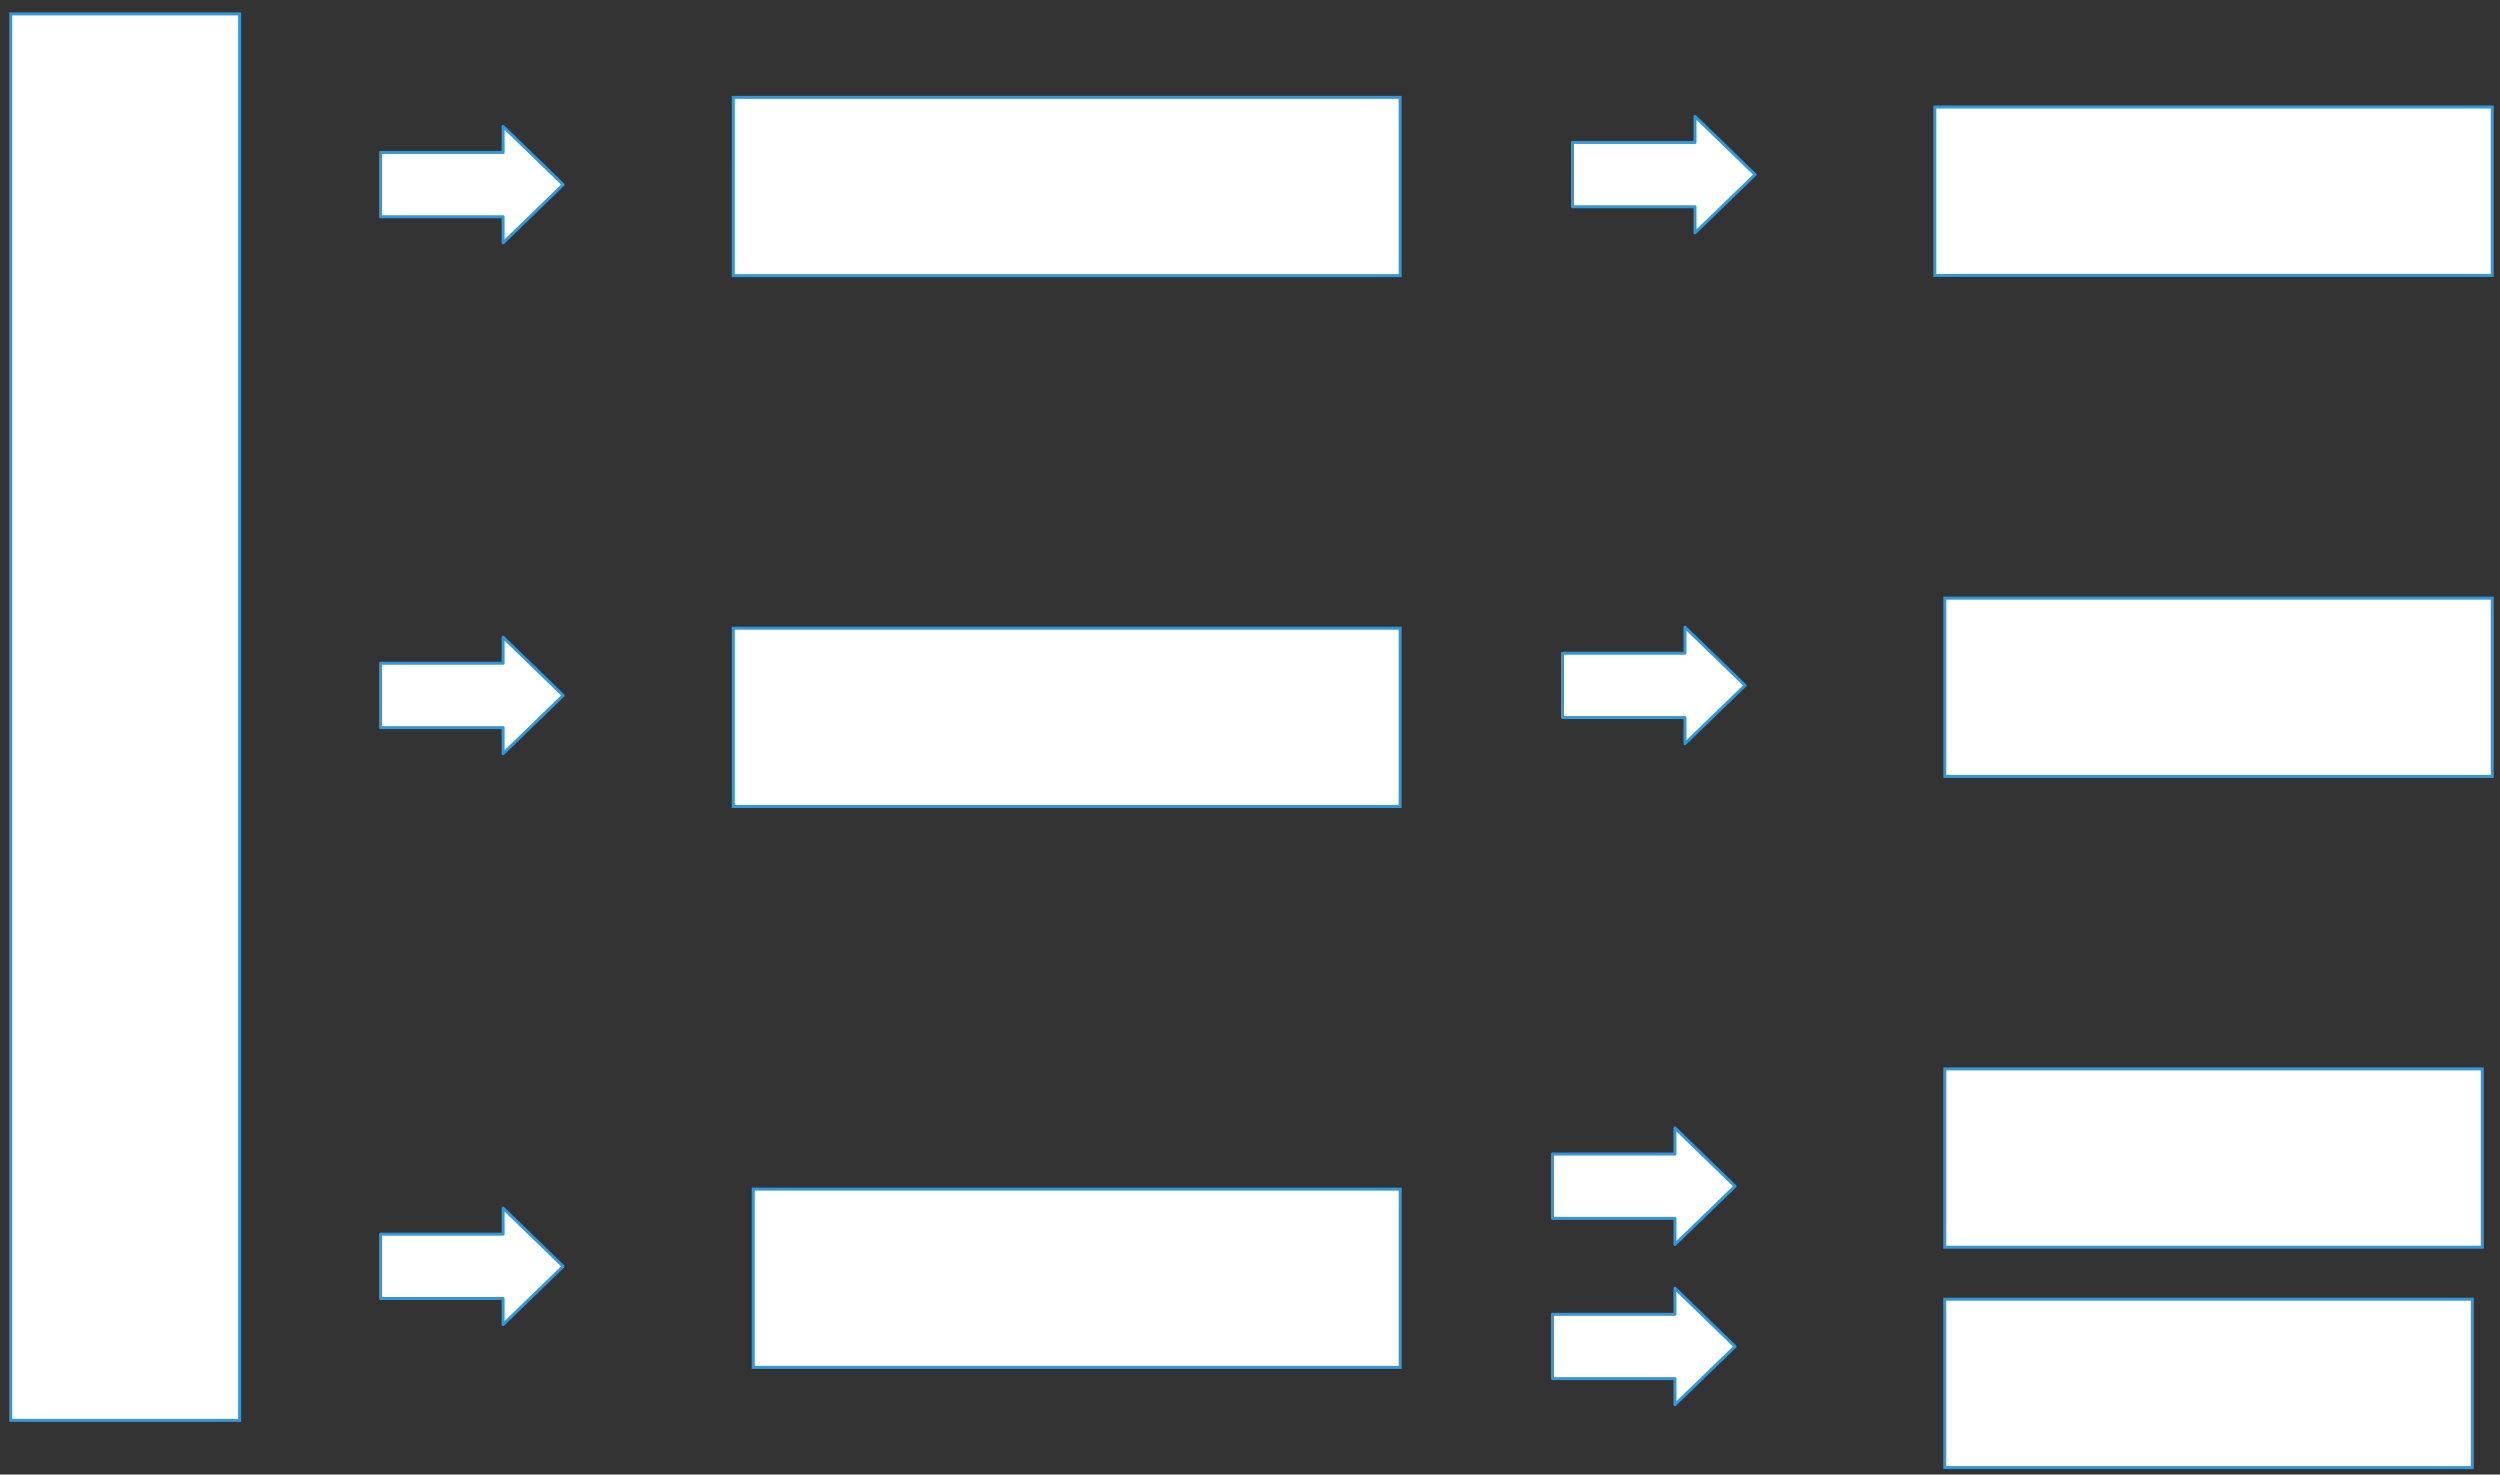
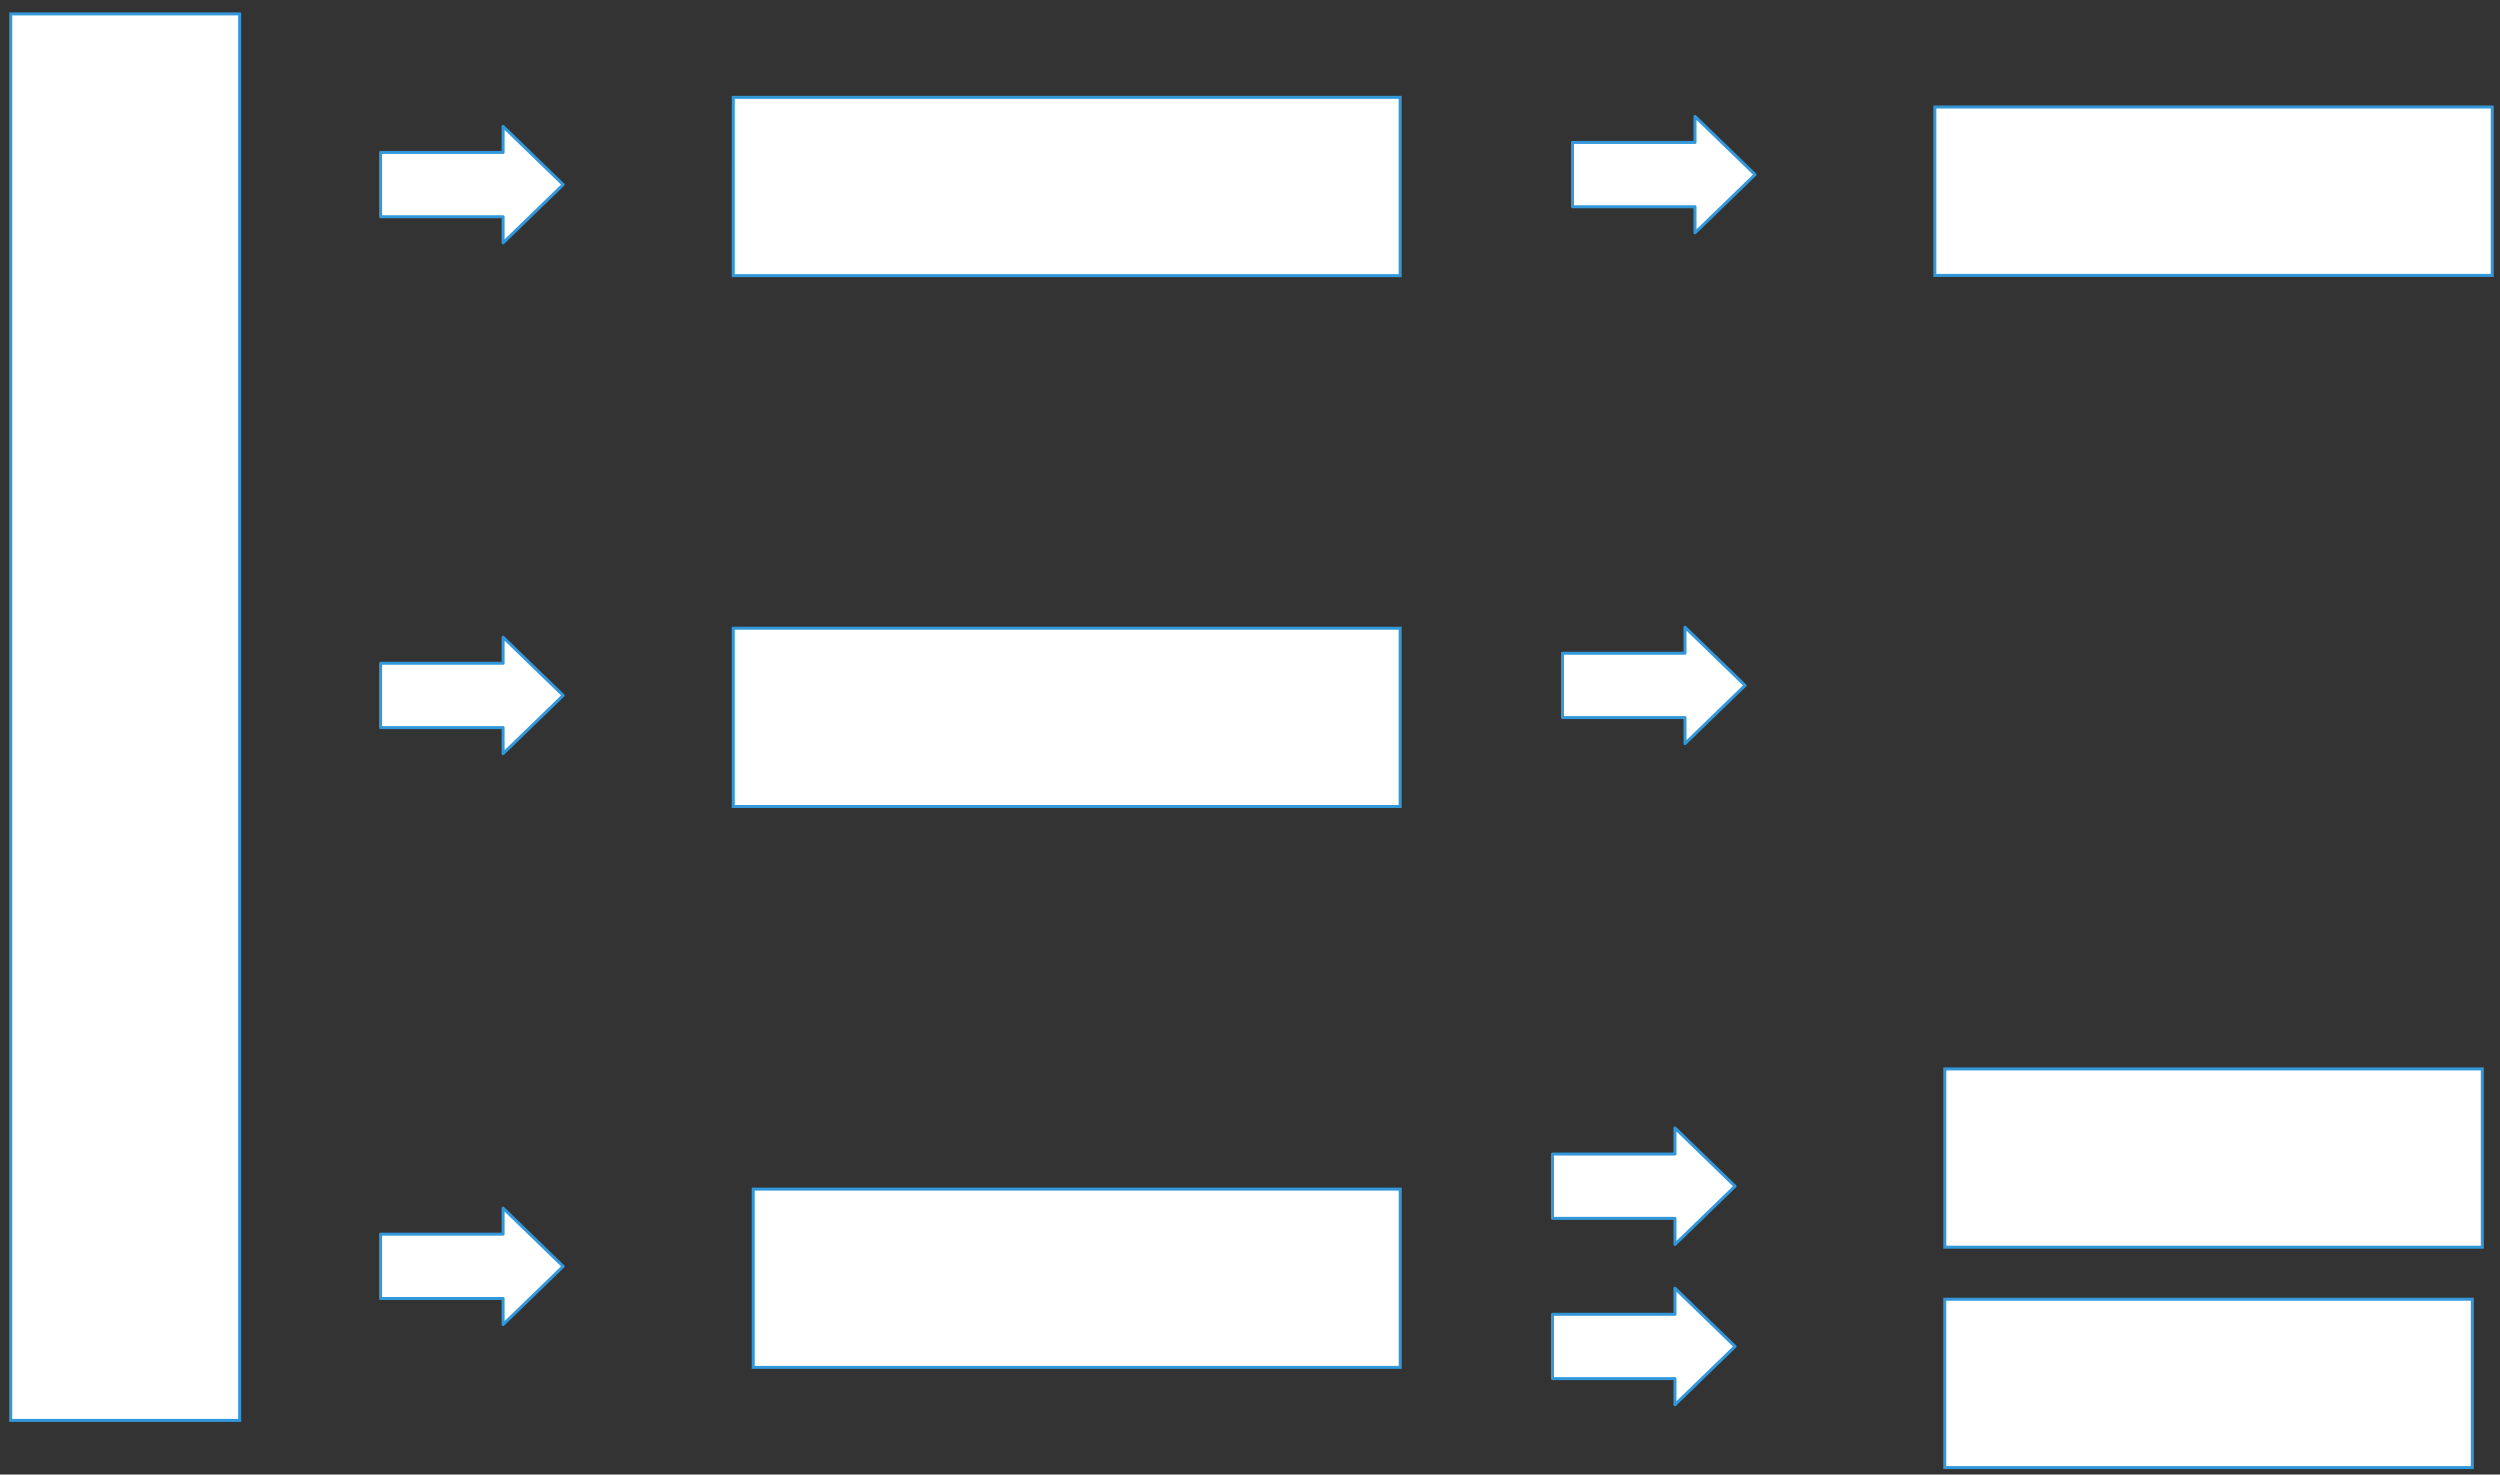
<svg xmlns="http://www.w3.org/2000/svg" version="1.0" viewBox="25 361.9 1248 736.1">
  <rect x="25" y="361.9" width="1248" height="736.1" fill="#333333" stroke="none" />
  <defs>
    <style type="text/css">
        @font-face {
            font-family: 'lt_bold';
            src: url('undefined/assets/fonts/lato/lt-bold-webfont.woff2') format('woff2'),
                url('undefined/assets/fonts/lato/lt-bold-webfont.woff') format('woff');
            font-weight: normal;
            font-style: normal;
        }
        @font-face {
            font-family: 'lt_bold_italic';
            src: url('undefined/assets/fonts/lato/lt-bolditalic-webfont.woff2') format('woff2'),
                url('undefined/assets/fonts/lato/lt-bolditalic-webfont.woff') format('woff');
            font-weight: normal;
            font-style: normal;
        }
        @font-face {
            font-family: 'lt_italic';
            src: url('undefined/assets/fonts/lato/lt-italic-webfont.woff2') format('woff2'),
                url('undefined/assets/fonts/lato/lt-italic-webfont.woff') format('woff');
            font-weight: normal;
            font-style: normal;
        }
        @font-face {
            font-family: 'lt_regular';
            src: url('undefined/assets/fonts/lato/lt-regular-webfont.woff2') format('woff2'),
                url('undefined/assets/fonts/lato/lt-regular-webfont.woff') format('woff');
            font-weight: normal;
            font-style: normal;
        }
        @font-face {
            font-family: 'lt-hairline';
            src: url('undefined/assets/fonts/embed/lt-hairline-webfont.woff2') format('woff2'),
                url('undefined/assets/fonts/embed/lt-hairline-webfont.woff') format('woff');
            font-weight: normal;
            font-style: normal;
        }
        @font-face {
            font-family: 'lt-thinitalic';
            src: url('undefined/assets/fonts/embed/lt-thinitalic-webfont.woff2') format('woff2'),
                url('undefined/assets/fonts/embed/lt-thinitalic-webfont.woff') format('woff');
            font-weight: normal;
            font-style: normal;
        }
        @font-face {
            font-family: 'champagne';
            src: url('undefined/assets/fonts/embed/champagne-webfont.woff2') format('woff2'),
                url('undefined/assets/fonts/embed/champagne-webfont.woff') format('woff');
            font-weight: normal;
            font-style: normal;
        }
        @font-face {
            font-family: 'indie';
            src: url('undefined/assets/fonts/embed/indie-flower-webfont.woff2') format('woff2'),
                url('undefined/assets/fonts/embed/indie-flower-webfont.woff') format('woff');
            font-weight: normal;
            font-style: normal;
        }
        @font-face {
            font-family: 'bebas';
            src: url('undefined/assets/fonts/embed/bebasneue_regular-webfont.woff2') format('woff2'),
                url('undefined/assets/fonts/embed/bebasneue_regular-webfont.woff') format('woff');
            font-weight: normal;
            font-style: normal;
        }
        @font-face {
            font-family: 'bree';
            src: url('undefined/assets/fonts/embed/breeserif-regular-webfont.woff2') format('woff2'),
                url('undefined/assets/fonts/embed/breeserif-regular-webfont.woff') format('woff');
            font-weight: normal;
            font-style: normal;
        }
        @font-face {
            font-family: 'spartan';
            src: url('undefined/assets/fonts/embed/leaguespartan-bold-webfont.woff2') format('woff2'),
                url('undefined/assets/fonts/embed/leaguespartan-bold-webfont.woff') format('woff');
            font-weight: normal;
            font-style: normal;
        }
        @font-face {
            font-family: 'montserrat';
            src: url('undefined/assets/fonts/embed/montserrat-medium-webfont.woff2') format('woff2'),
                url('undefined/assets/fonts/embed/montserrat-medium-webfont.woff') format('woff');
            font-weight: normal;
            font-style: normal;
        }
        @font-face {
            font-family: 'open_sanscondensed';
            src: url('undefined/assets/fonts/embed/opensans-condlight-webfont.woff2') format('woff2'),
                url('undefined/assets/fonts/embed/opensans-condlight-webfont.woff') format('woff');
            font-weight: normal;
            font-style: normal;
        }
        @font-face {
            font-family: 'open_sansitalic';
            src: url('undefined/assets/fonts/embed/opensans-italic-webfont.woff2') format('woff2'),
                url('undefined/assets/fonts/embed/opensans-italic-webfont.woff') format('woff');
            font-weight: normal;
            font-style: normal;
        }
        @font-face {
            font-family: 'playfair';
            src: url('undefined/assets/fonts/embed/playfairdisplay-regular-webfont.woff2') format('woff2'),
                url('undefined/assets/fonts/embed/playfairdisplay-regular-webfont.woff') format('woff');
            font-weight: normal;
            font-style: normal;
        }
        @font-face {
            font-family: 'raleway';
            src: url('undefined/assets/fonts/embed/raleway-regular-webfont.woff2') format('woff2'),
                url('undefined/assets/fonts/embed/raleway-regular-webfont.woff') format('woff');
            font-weight: normal;
            font-style: normal;
        }
        @font-face {
            font-family: 'courier_prime';
            src: url('undefined/assets/fonts/embed/courier_prime-webfont.woff2') format('woff2'),
                url('undefined/assets/fonts/embed/courier_prime-webfont.woff') format('woff');
            font-weight: normal;
            font-style: normal;
        }
        p {
            margin: 0;
        }
        </style>
  </defs>
  <g id="3eah6ezrxa">
    <g transform="translate(30 364.9)">
      <path d="M 0.359,3.944 L 114.641,3.944 L 114.641,706.056 L 0.359,706.056 Z" fill="rgb(255, 255, 255)" stroke="rgb(50, 152, 218)" stroke-width="1.5" vector-effect="non-scaling-stroke" />
    </g>
  </g>
  <g id="dkzw4x5kvh">
    <g transform="translate(215 425)">
      <path d="M 91.143,29.06 L 61.143,0 L 61.143,13 L 0,13 L 0,45.12 L 61.143,45.12 L 61.143,58.12 L 91.143,29.06 Z" fill="#ffffffff" stroke="#3298da" stroke-width="1.5" stroke-linecap="round" stroke-linejoin="round" />
    </g>
  </g>
  <g id="1r2cjguij3">
    <g transform="translate(215 680)">
      <path d="M 91.143,29.06 L 61.143,0 L 61.143,13 L 0,13 L 0,45.12 L 61.143,45.12 L 61.143,58.12 L 91.143,29.06 Z" fill="#ffffffff" stroke="#3298da" stroke-width="1.5" stroke-linecap="round" stroke-linejoin="round" />
    </g>
  </g>
  <g id="291u01i0c2">
    <g transform="translate(215 965)">
      <path d="M 91.143,29.06 L 61.143,0 L 61.143,13 L 0,13 L 0,45.12 L 61.143,45.12 L 61.143,58.12 L 91.143,29.06 Z" fill="#ffffffff" stroke="#3298da" stroke-width="1.5" stroke-linecap="round" stroke-linejoin="round" />
    </g>
  </g>
  <g id="4j49es19nu">
    <g transform="translate(400 955)">
      <path d="M 1.016,0.5 L 323.984,0.5 L 323.984,89.5 L 1.016,89.5 Z" fill="rgb(255, 255, 255)" stroke="rgb(50, 152, 218)" stroke-width="1.5" vector-effect="non-scaling-stroke" />
    </g>
  </g>
  <g id="9127jewy60">
    <g transform="translate(389.05 444)">
      <rect x="0" y="0" width="328" height="56.5" fill="rgba(255,255,255,0.01)" stroke="rgba(255,255,255,0.01)" stroke-width="NaN" stroke-linecap="round" stroke-linejoin="round" />
    </g>
  </g>
  <g id="2mjqpho9vz">
    <g transform="translate(390 410)">
      <path d="M 1.047,0.5 L 333.953,0.5 L 333.953,89.5 L 1.047,89.5 Z" fill="rgb(255, 255, 255)" stroke="rgb(50, 152, 218)" stroke-width="1.5" vector-effect="non-scaling-stroke" />
    </g>
  </g>
  <g id="4tpzclt39n">
    <g transform="translate(405 425)">
      <rect x="0" y="0" width="301" height="62.5" fill="rgba(255,255,255,0.01)" stroke="rgba(255,255,255,0.01)" stroke-width="NaN" stroke-linecap="round" stroke-linejoin="round" />
    </g>
  </g>
  <g id="16ldewp62c">
    <g transform="translate(390 675)">
      <path d="M 1.047,0.5 L 333.953,0.5 L 333.953,89.5 L 1.047,89.5 Z" fill="rgb(255, 255, 255)" stroke="rgb(50, 152, 218)" stroke-width="1.5" vector-effect="non-scaling-stroke" />
    </g>
  </g>
  <g id="2a82ermnbj">
    <g transform="translate(810 420)">
      <path d="M 91.143,29.06 L 61.143,0 L 61.143,13 L 0,13 L 0,45.12 L 61.143,45.12 L 61.143,58.12 L 91.143,29.06 Z" fill="#ffffffff" stroke="#3298da" stroke-width="1.5" stroke-linecap="round" stroke-linejoin="round" />
    </g>
  </g>
  <g id="2l6iqjjtpy">
    <g transform="translate(805 675)">
      <path d="M 91.143,29.06 L 61.143,0 L 61.143,13 L 0,13 L 0,45.12 L 61.143,45.12 L 61.143,58.12 L 91.143,29.06 Z" fill="#ffffffff" stroke="#3298da" stroke-width="1.5" stroke-linecap="round" stroke-linejoin="round" />
    </g>
  </g>
  <g id="2rrzch7a6r">
    <g transform="translate(800 925)">
      <path d="M 91.143,29.06 L 61.143,0 L 61.143,13 L 0,13 L 0,45.12 L 61.143,45.12 L 61.143,58.12 L 91.143,29.06 Z" fill="#ffffffff" stroke="#3298da" stroke-width="1.5" stroke-linecap="round" stroke-linejoin="round" />
    </g>
  </g>
  <g id="2d72o8tsb8">
    <g transform="translate(990 414.85)">
      <path d="M 0.875,0.472 L 279.125,0.472 L 279.125,84.528 L 0.875,84.528 Z" fill="rgb(255, 255, 255)" stroke="rgb(50, 152, 218)" stroke-width="1.5" vector-effect="non-scaling-stroke" />
    </g>
  </g>
  <g id="2qb94lcewi">
    <g transform="translate(995 660)">
-       <path d="M 0.859,0.5 L 274.141,0.5 L 274.141,89.5 L 0.859,89.5 Z" fill="rgb(255, 255, 255)" stroke="rgb(50, 152, 218)" stroke-width="1.5" vector-effect="non-scaling-stroke" />
-     </g>
+       </g>
  </g>
  <g id="1q5xnosikm">
    <g transform="translate(800 1005)">
      <path d="M 91.143,29.06 L 61.143,0 L 61.143,13 L 0,13 L 0,45.12 L 61.143,45.12 L 61.143,58.12 L 91.143,29.06 Z" fill="#ffffffff" stroke="#3298da" stroke-width="1.5" stroke-linecap="round" stroke-linejoin="round" />
    </g>
  </g>
  <g id="1zjavse6tg">
    <g transform="translate(995 895)">
      <path d="M 0.844,0.5 L 269.156,0.5 L 269.156,89.5 L 0.844,89.5 Z" fill="rgb(255, 255, 255)" stroke="rgb(50, 152, 218)" stroke-width="1.5" vector-effect="non-scaling-stroke" />
    </g>
  </g>
  <g id="1n9jfq3a28">
    <g transform="translate(995 1010)">
      <path d="M 0.828,0.472 L 264.172,0.472 L 264.172,84.528 L 0.828,84.528 Z" fill="rgb(255, 255, 255)" stroke="rgb(50, 152, 218)" stroke-width="1.5" vector-effect="non-scaling-stroke" />
    </g>
  </g>
</svg>